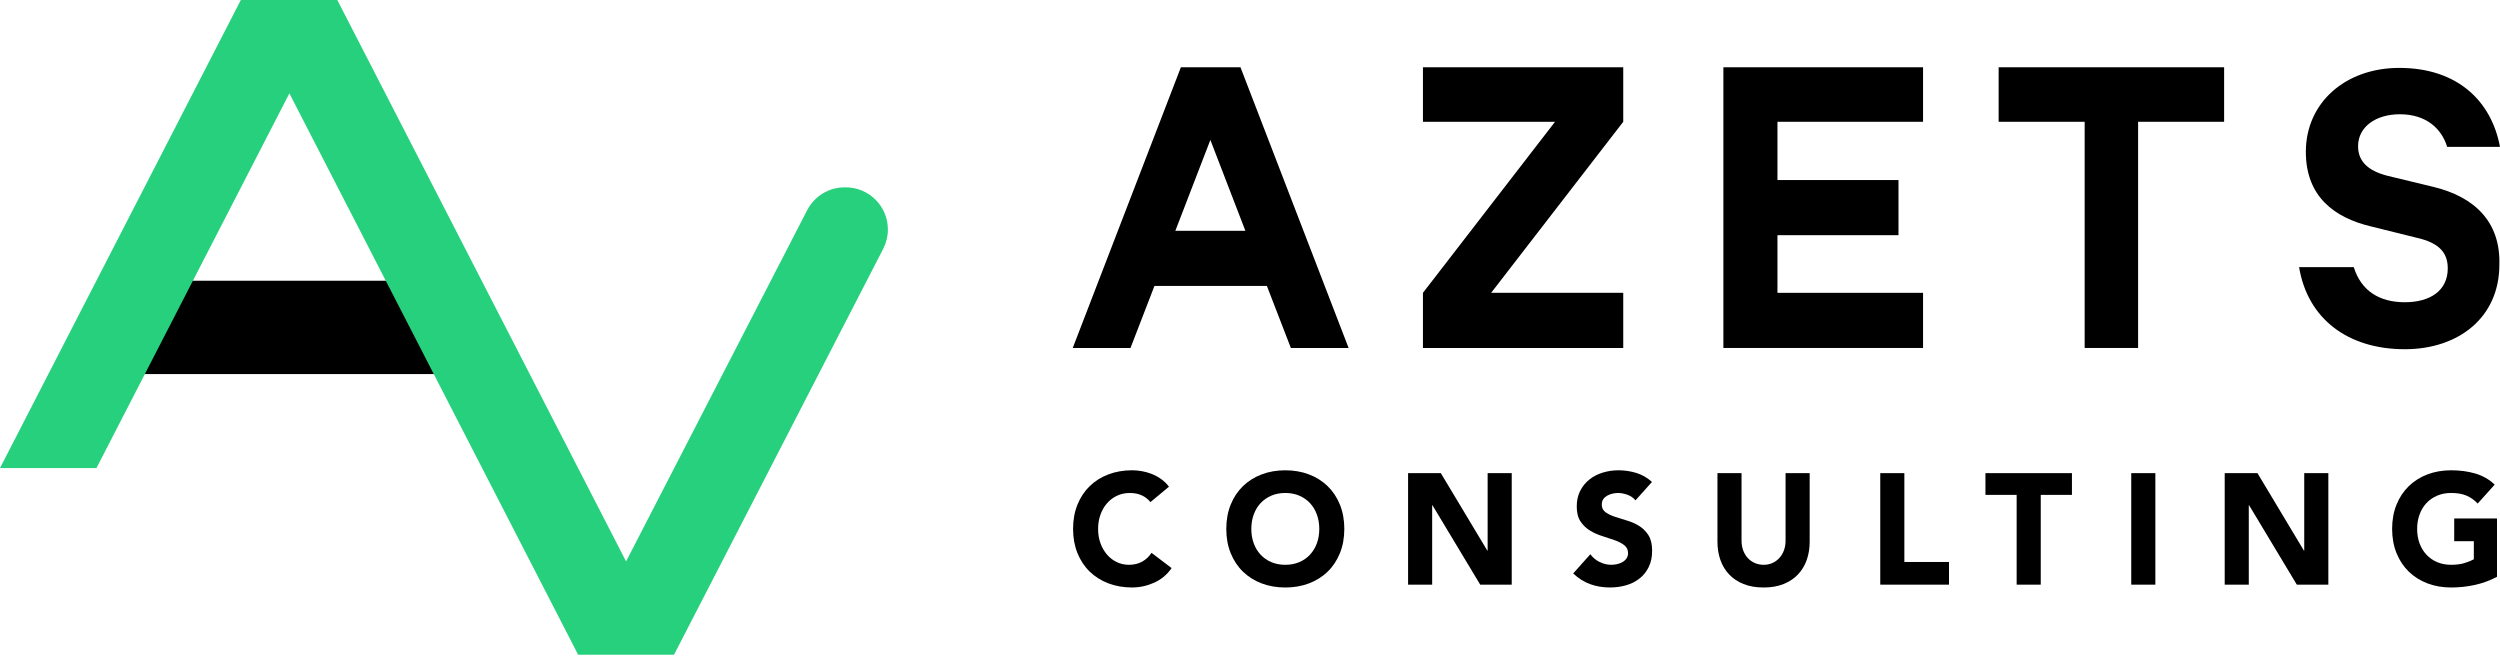
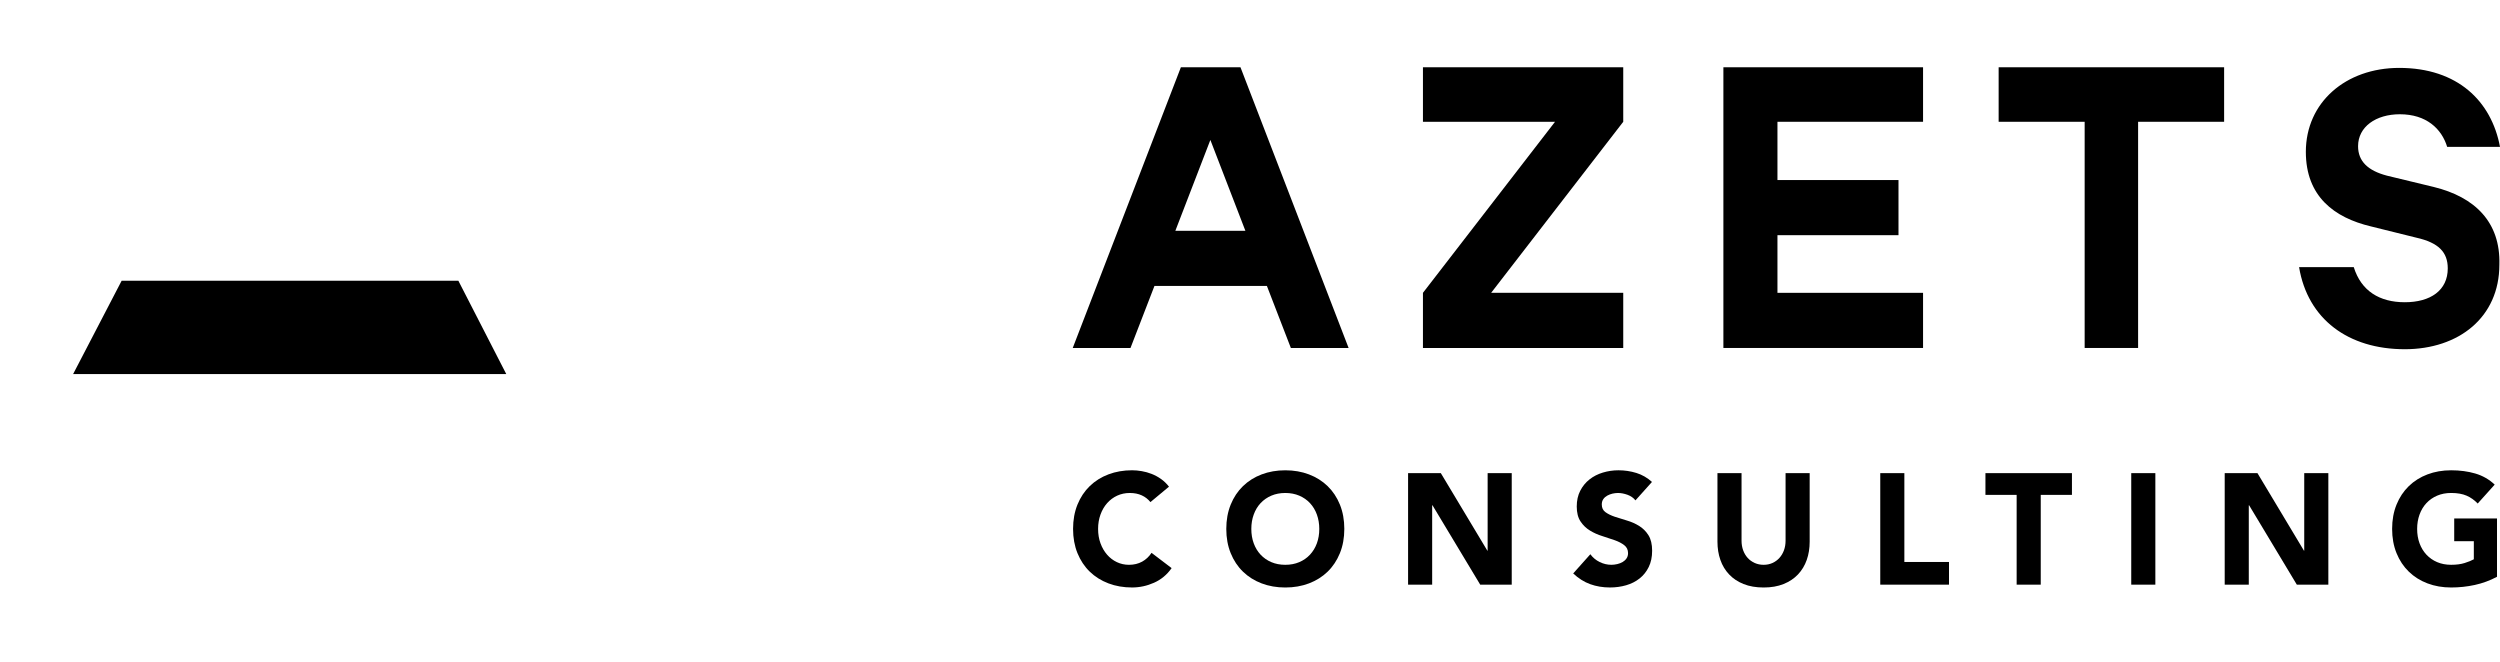
<svg xmlns="http://www.w3.org/2000/svg" width="219" height="58" viewBox="0 0 219 58" fill="none">
  <g id="Logo">
    <path id="Vector" d="M44.349 32.768H6.405L10.657 24.59H40.151L44.349 32.768Z" fill="black" />
-     <path id="Vector_2" d="M74.086 16.411H73.991C72.609 16.411 71.342 17.183 70.709 18.412L63.85 31.713L54.844 49.179L29.548 0H21.098L0 41.001H8.45L25.35 8.178L50.646 57.357H59.042L77.369 21.797C77.638 21.273 77.779 20.693 77.779 20.105C77.779 18.065 76.126 16.411 74.086 16.411L74.086 16.411Z" fill="#26D07C" />
    <path id="Vector_3" d="M100.78 43.986C100.572 43.728 100.318 43.53 100.016 43.392C99.713 43.254 99.364 43.185 98.967 43.185C98.571 43.185 98.203 43.264 97.864 43.419C97.527 43.576 97.233 43.794 96.985 44.075C96.737 44.355 96.543 44.689 96.403 45.075C96.263 45.462 96.193 45.88 96.193 46.331C96.193 46.791 96.263 47.212 96.403 47.594C96.543 47.976 96.735 48.307 96.978 48.587C97.222 48.868 97.507 49.086 97.838 49.243C98.166 49.399 98.521 49.477 98.899 49.477C99.332 49.477 99.716 49.385 100.05 49.201C100.383 49.017 100.658 48.759 100.875 48.428L102.634 49.766C102.228 50.346 101.714 50.773 101.091 51.049C100.469 51.325 99.828 51.463 99.17 51.463C98.421 51.463 97.731 51.344 97.1 51.104C96.469 50.865 95.923 50.523 95.462 50.076C95.002 49.631 94.644 49.09 94.386 48.455C94.129 47.82 94.001 47.112 94.001 46.33C94.001 45.548 94.13 44.839 94.386 44.204C94.643 43.569 95.002 43.029 95.462 42.583C95.922 42.137 96.468 41.794 97.1 41.555C97.731 41.316 98.421 41.196 99.17 41.196C99.44 41.196 99.722 41.221 100.015 41.272C100.308 41.322 100.597 41.403 100.881 41.513C101.166 41.624 101.438 41.771 101.7 41.955C101.962 42.139 102.196 42.365 102.403 42.632L100.779 43.983V43.986H100.78Z" fill="black" />
    <path id="Vector_4" d="M107.423 46.332C107.423 45.55 107.552 44.841 107.809 44.206C108.066 43.571 108.424 43.031 108.885 42.585C109.345 42.139 109.891 41.796 110.522 41.557C111.153 41.317 111.844 41.198 112.592 41.198C113.341 41.198 114.031 41.317 114.663 41.557C115.294 41.796 115.84 42.139 116.3 42.585C116.76 43.031 117.119 43.571 117.376 44.206C117.632 44.841 117.762 45.549 117.762 46.332C117.762 47.114 117.633 47.822 117.376 48.457C117.118 49.091 116.76 49.632 116.3 50.078C115.84 50.524 115.294 50.867 114.663 51.106C114.031 51.345 113.341 51.465 112.592 51.465C111.844 51.465 111.153 51.345 110.522 51.106C109.891 50.867 109.345 50.524 108.885 50.078C108.425 49.632 108.066 49.092 107.809 48.457C107.551 47.822 107.423 47.114 107.423 46.332ZM109.616 46.332C109.616 46.791 109.685 47.213 109.826 47.594C109.965 47.976 110.166 48.307 110.427 48.588C110.689 48.868 111.002 49.087 111.368 49.243C111.733 49.399 112.141 49.477 112.592 49.477C113.043 49.477 113.451 49.399 113.817 49.243C114.182 49.087 114.496 48.868 114.757 48.588C115.018 48.307 115.219 47.976 115.359 47.594C115.498 47.213 115.569 46.792 115.569 46.332C115.569 45.881 115.498 45.462 115.359 45.076C115.219 44.689 115.018 44.355 114.757 44.075C114.495 43.794 114.182 43.576 113.817 43.42C113.451 43.264 113.043 43.185 112.592 43.185C112.141 43.185 111.733 43.264 111.368 43.42C111.002 43.576 110.689 43.795 110.427 44.075C110.166 44.355 109.965 44.689 109.826 45.076C109.685 45.462 109.616 45.881 109.616 46.332Z" fill="black" />
    <path id="Vector_5" d="M123.348 41.447H126.217L130.29 48.236H130.317V41.447H132.428V51.216H129.667L125.486 44.262H125.458V51.216H123.348V41.447H123.348Z" fill="black" />
    <path id="Vector_6" d="M143.266 43.834C143.094 43.613 142.861 43.45 142.568 43.343C142.275 43.238 141.997 43.185 141.737 43.185C141.583 43.185 141.425 43.204 141.262 43.24C141.1 43.277 140.947 43.335 140.802 43.413C140.659 43.491 140.541 43.594 140.451 43.723C140.36 43.852 140.316 44.008 140.316 44.192C140.316 44.487 140.424 44.712 140.64 44.867C140.857 45.024 141.129 45.157 141.459 45.268C141.787 45.378 142.142 45.488 142.521 45.599C142.899 45.709 143.254 45.866 143.584 46.068C143.912 46.27 144.186 46.541 144.402 46.882C144.619 47.223 144.727 47.678 144.727 48.248C144.727 48.791 144.628 49.265 144.429 49.669C144.231 50.074 143.963 50.41 143.624 50.676C143.286 50.943 142.894 51.141 142.447 51.27C142.001 51.398 141.529 51.463 141.032 51.463C140.411 51.463 139.833 51.366 139.301 51.173C138.768 50.98 138.273 50.667 137.812 50.234L139.314 48.551C139.531 48.846 139.803 49.074 140.133 49.234C140.461 49.395 140.803 49.476 141.155 49.476C141.326 49.476 141.499 49.455 141.675 49.414C141.851 49.373 142.009 49.311 142.15 49.228C142.289 49.145 142.402 49.04 142.488 48.911C142.574 48.782 142.617 48.63 142.617 48.455C142.617 48.161 142.506 47.929 142.284 47.758C142.064 47.587 141.787 47.443 141.453 47.324C141.119 47.204 140.758 47.084 140.371 46.964C139.982 46.845 139.621 46.684 139.288 46.481C138.954 46.279 138.676 46.013 138.456 45.681C138.234 45.35 138.123 44.913 138.123 44.371C138.123 43.846 138.225 43.386 138.429 42.991C138.632 42.595 138.902 42.264 139.241 41.997C139.578 41.73 139.969 41.531 140.411 41.397C140.852 41.264 141.308 41.197 141.777 41.197C142.318 41.197 142.843 41.276 143.347 41.431C143.851 41.587 144.308 41.85 144.713 42.218L143.266 43.832L143.266 43.834Z" fill="black" />
    <path id="Vector_7" d="M158.527 47.449C158.527 48.029 158.442 48.562 158.27 49.05C158.098 49.538 157.843 49.961 157.505 50.319C157.167 50.678 156.745 50.959 156.24 51.161C155.735 51.364 155.153 51.465 154.495 51.465C153.827 51.465 153.241 51.363 152.735 51.161C152.231 50.959 151.808 50.678 151.471 50.319C151.132 49.961 150.876 49.538 150.706 49.05C150.535 48.563 150.449 48.029 150.449 47.449V41.447H152.559V47.366C152.559 47.669 152.607 47.951 152.701 48.208C152.796 48.465 152.929 48.689 153.1 48.877C153.272 49.066 153.477 49.213 153.717 49.319C153.955 49.425 154.215 49.477 154.495 49.477C154.775 49.477 155.031 49.424 155.265 49.319C155.5 49.213 155.703 49.066 155.874 48.877C156.046 48.689 156.179 48.465 156.274 48.208C156.368 47.95 156.416 47.67 156.416 47.366V41.447H158.527V47.449Z" fill="black" />
    <path id="Vector_8" d="M164.711 41.447H166.822V49.229H170.732V51.216H164.711V41.447L164.711 41.447Z" fill="black" />
    <path id="Vector_9" d="M176.658 43.351H173.925V41.447H181.502V43.351H178.769V51.216H176.658V43.351Z" fill="black" />
    <path id="Vector_10" d="M186.697 41.447H188.809V51.216H186.697V41.447Z" fill="black" />
    <path id="Vector_11" d="M194.884 41.447H197.753L201.825 48.236H201.851V41.447H203.963V51.216H201.202L197.022 44.262H196.994V51.216H194.884V41.447Z" fill="black" />
    <path id="Vector_12" d="M218.738 50.526C218.116 50.857 217.466 51.096 216.789 51.243C216.113 51.39 215.423 51.464 214.719 51.464C213.969 51.464 213.28 51.344 212.649 51.105C212.017 50.866 211.472 50.523 211.012 50.077C210.552 49.631 210.193 49.091 209.936 48.456C209.678 47.821 209.55 47.113 209.55 46.331C209.55 45.548 209.678 44.84 209.936 44.205C210.193 43.57 210.552 43.03 211.012 42.584C211.472 42.138 212.017 41.795 212.649 41.556C213.28 41.317 213.97 41.197 214.719 41.197C215.486 41.197 216.192 41.291 216.837 41.48C217.481 41.669 218.048 41.993 218.535 42.453L217.046 44.109C216.758 43.805 216.433 43.575 216.072 43.419C215.711 43.263 215.26 43.184 214.719 43.184C214.268 43.184 213.859 43.263 213.494 43.419C213.129 43.575 212.816 43.794 212.554 44.074C212.292 44.355 212.093 44.688 211.952 45.075C211.812 45.461 211.742 45.88 211.742 46.331C211.742 46.791 211.812 47.212 211.952 47.593C212.093 47.975 212.292 48.306 212.554 48.587C212.816 48.867 213.129 49.086 213.494 49.242C213.86 49.398 214.268 49.476 214.719 49.476C215.178 49.476 215.576 49.424 215.909 49.318C216.243 49.212 216.509 49.104 216.707 48.993V47.407H214.989V45.42H218.738V50.526L218.738 50.526Z" fill="black" />
    <path id="Vector_13" d="M213.187 16.376L209.097 15.388C207.429 14.949 206.567 14.126 206.567 12.808C206.567 11.107 208.127 10.009 210.227 10.009C212.541 10.009 213.886 11.272 214.371 12.863H219C218.247 8.857 215.286 5.948 210.172 5.948C205.49 5.948 201.992 8.966 201.992 13.303C201.992 17.2 204.468 19.066 207.697 19.834L211.679 20.822C213.617 21.261 214.424 22.085 214.424 23.512C214.424 25.433 212.917 26.476 210.657 26.476C208.45 26.476 206.836 25.488 206.19 23.402H201.4C202.154 27.958 205.706 30.592 210.657 30.592C215.393 30.592 218.945 27.793 218.945 23.183C219.053 19.45 216.793 17.255 213.187 16.376L213.187 16.376Z" fill="black" />
    <path id="Vector_14" d="M103.445 5.893L93.972 30.482H99.031L101.13 25.048H110.98L113.079 30.482H118.138L108.666 5.893H103.445H103.445ZM102.96 20.218L106.028 12.259L109.096 20.218H102.96Z" fill="black" />
    <path id="Vector_15" d="M124.65 10.668H136.221L124.65 25.652V30.482H142.196V25.652H130.624L142.196 10.668V5.893H124.65V10.668Z" fill="black" />
    <path id="Vector_16" d="M150.969 7.429V30.482H168.46V25.652H155.705V20.602H166.308V15.772H155.705V10.668H168.46V5.893H150.969V7.429Z" fill="black" />
    <path id="Vector_17" d="M175.081 5.893V10.668H182.616V30.482H187.298V10.668H194.833V5.893H175.081V5.893Z" fill="black" />
  </g>
</svg>